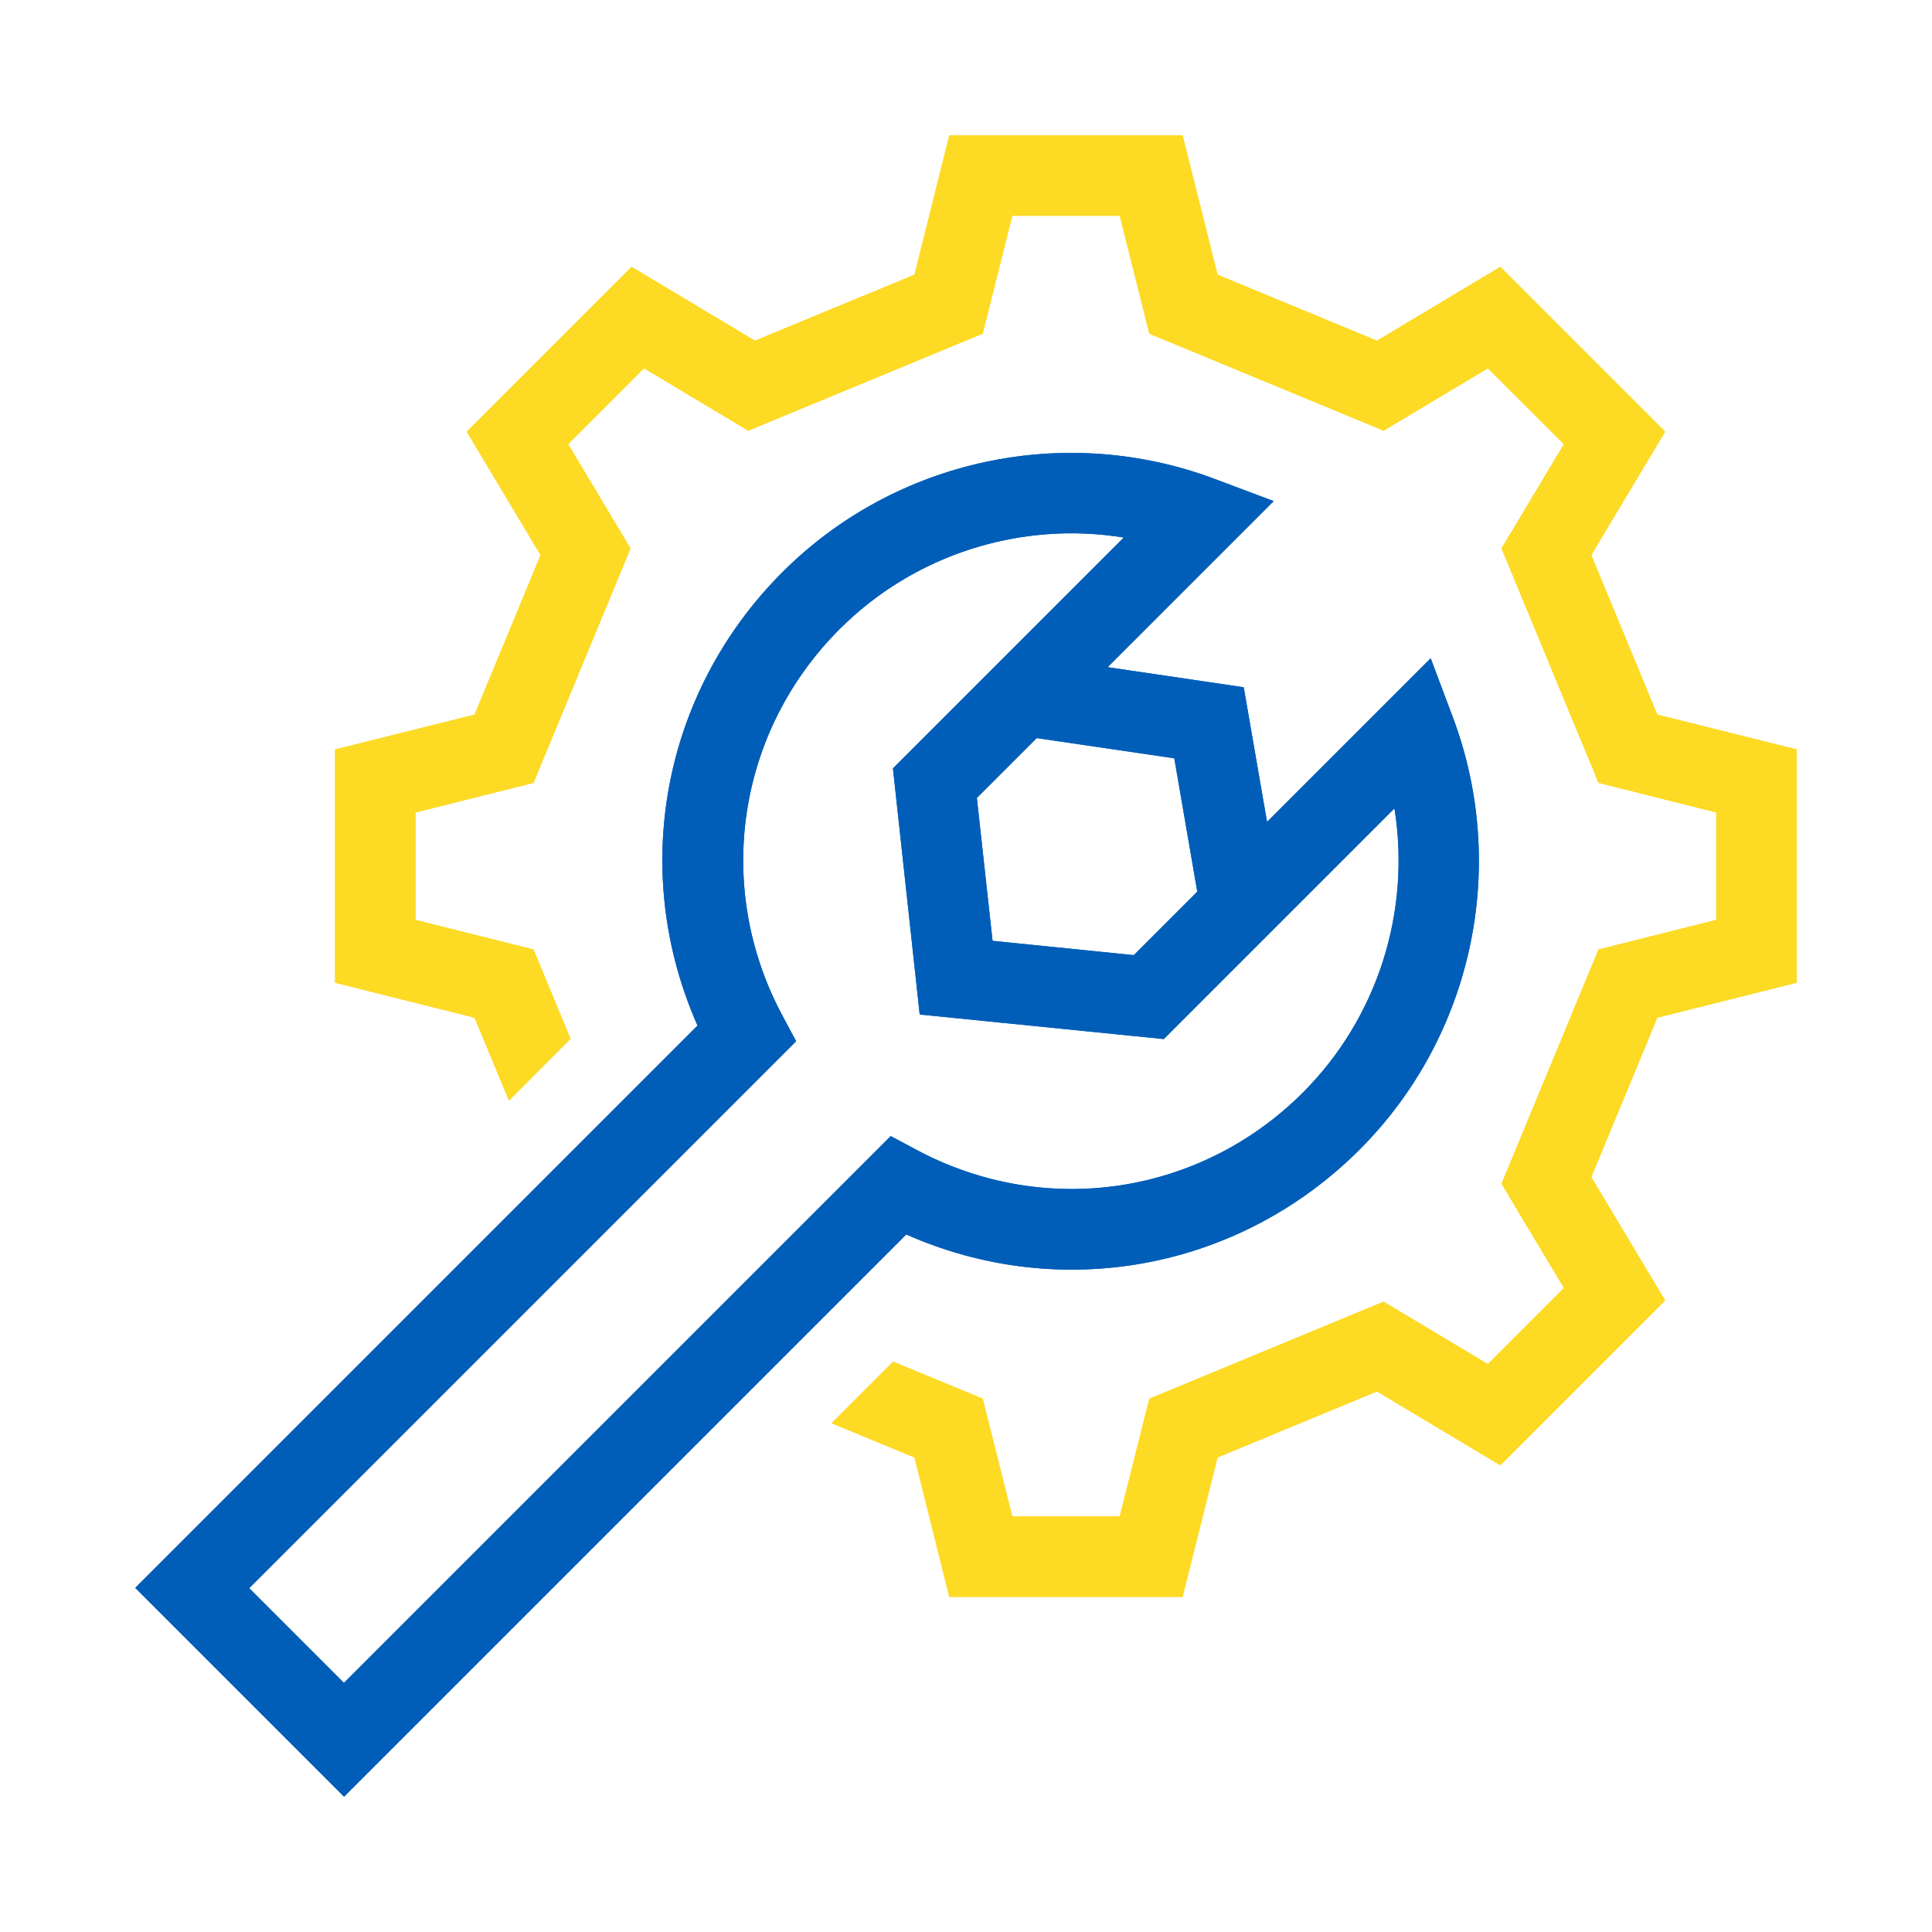
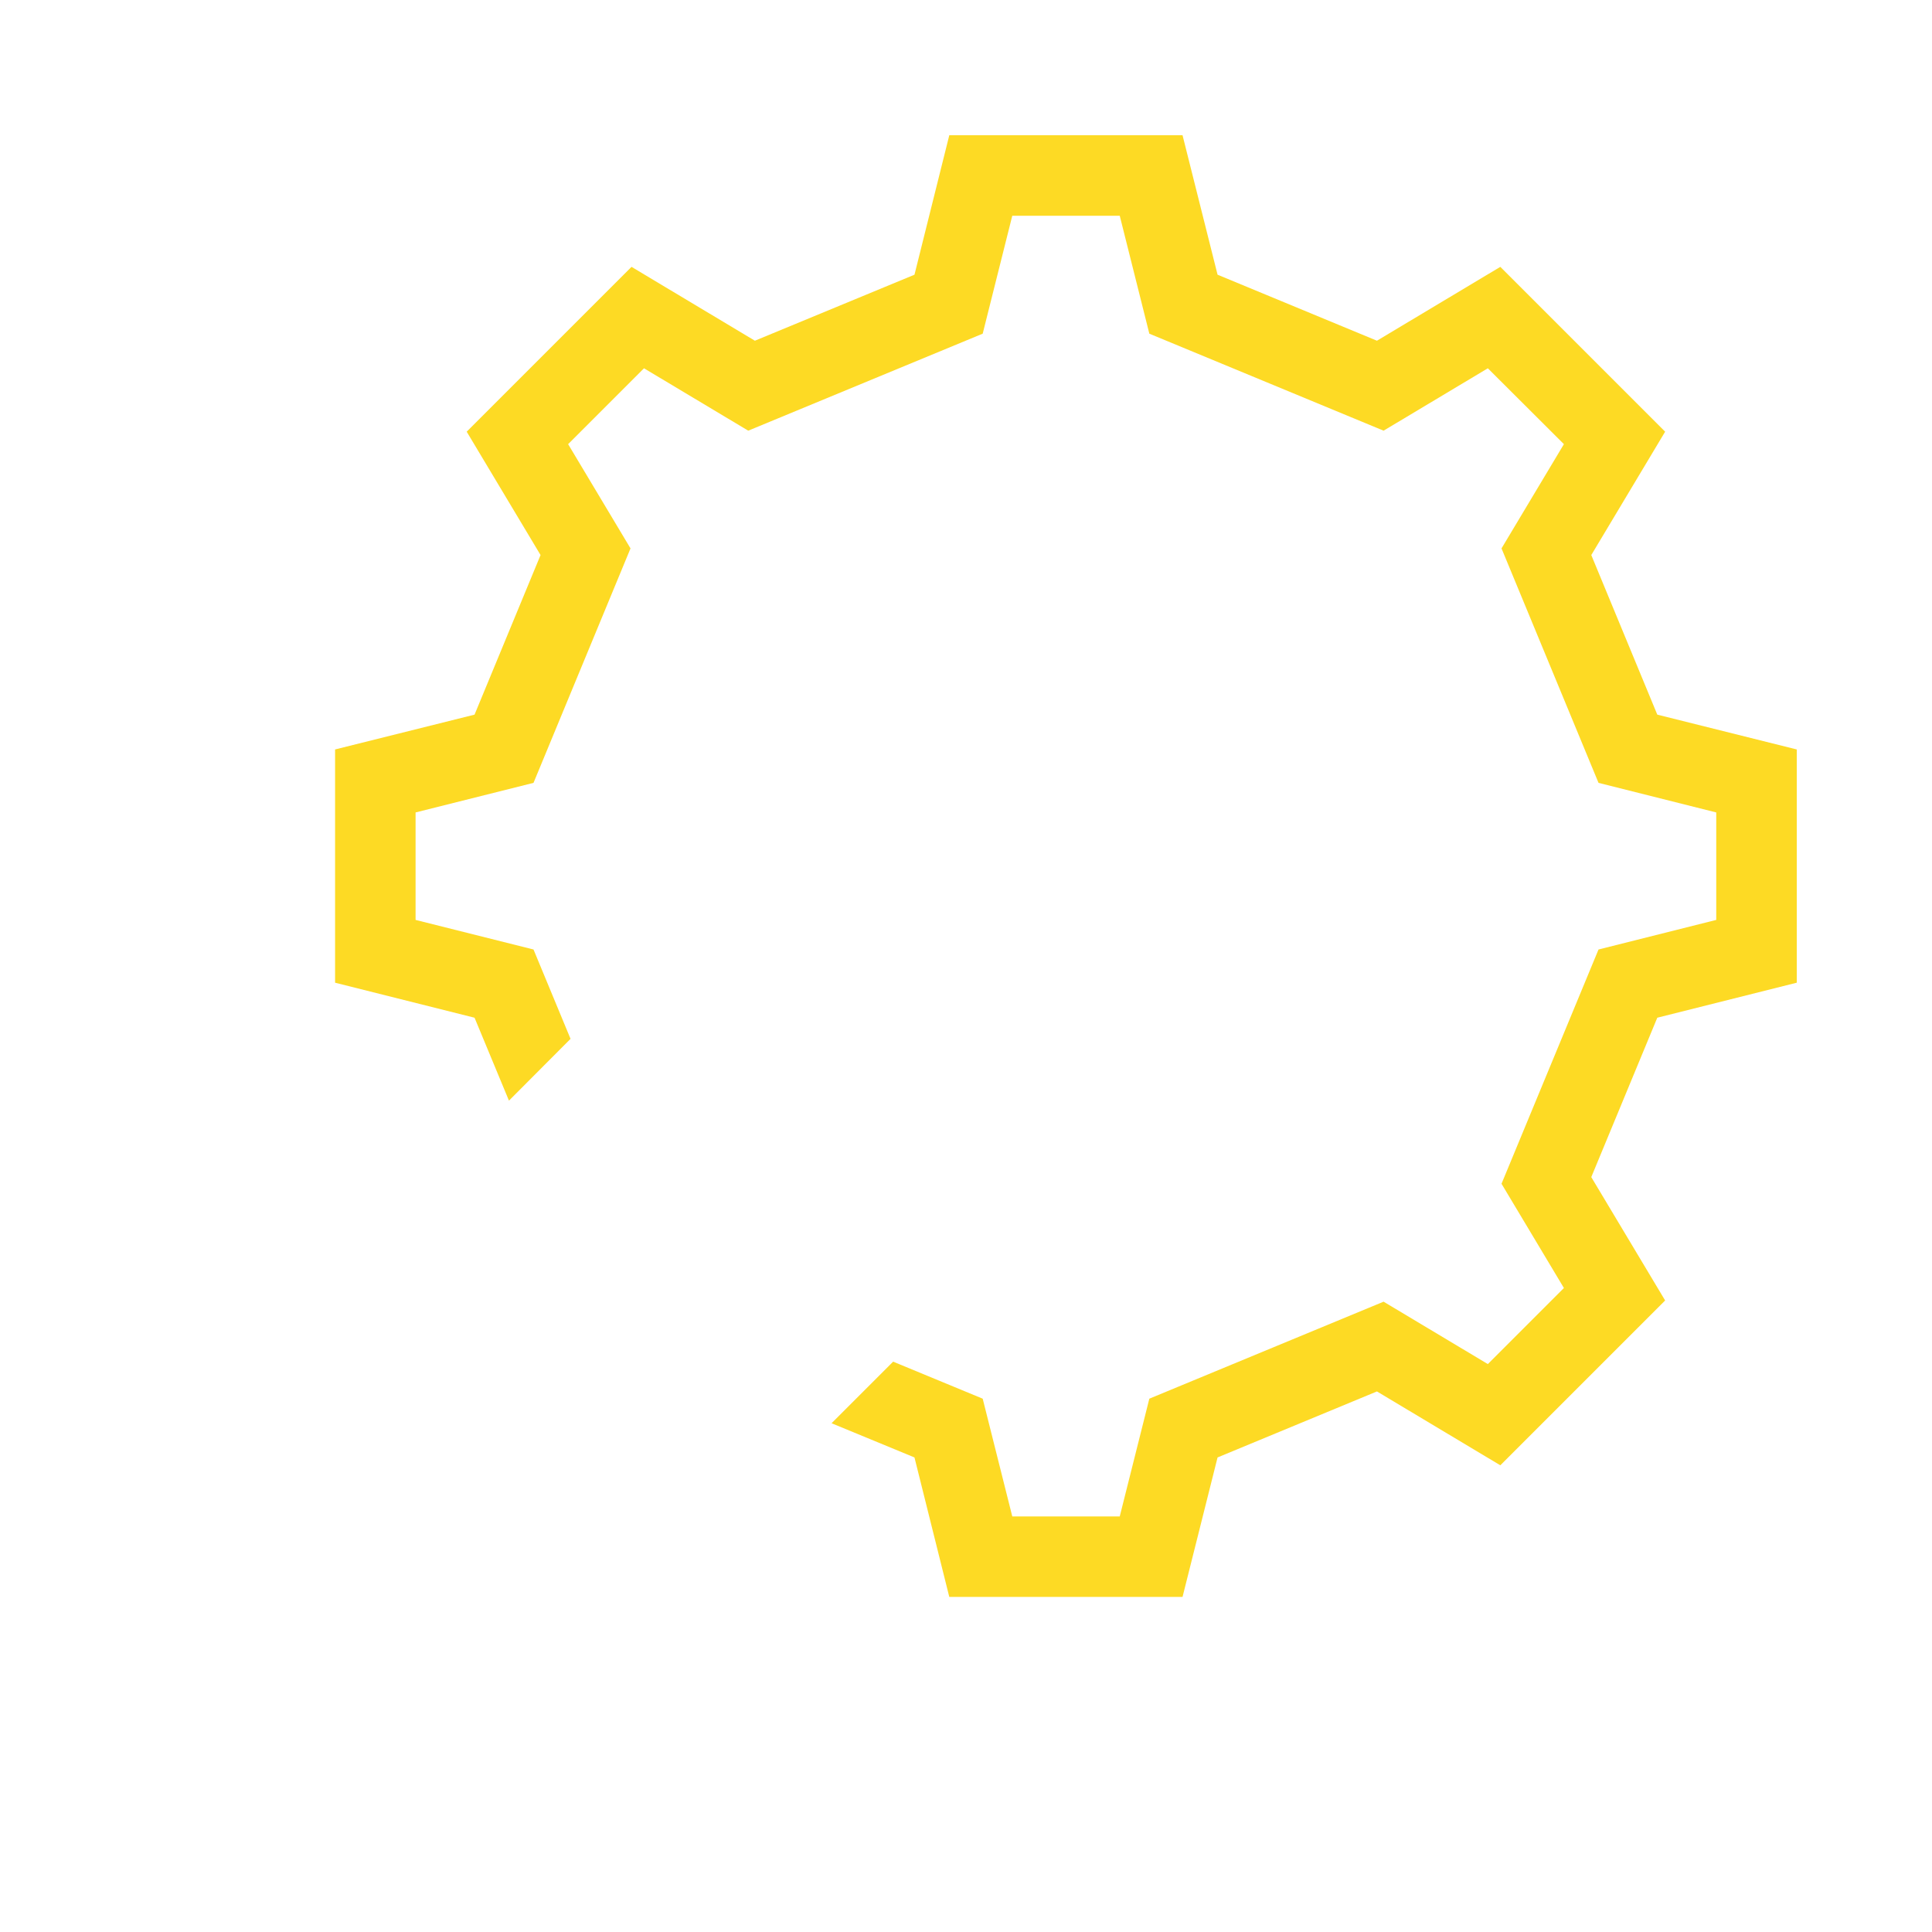
<svg xmlns="http://www.w3.org/2000/svg" id="Accent" viewBox="0 0 96 96">
  <defs>
    <style>.cls-1{fill:#005eb8;}.cls-2{fill:#fdda24;}</style>
  </defs>
-   <path class="cls-1" d="m17.09,89.27l-10.37-10.37,27.94-27.94c-3.39-7.65-1.78-16.53,4.22-22.53,5.62-5.62,14.06-7.43,21.51-4.62l2.9,1.09-14.75,14.75.78,7.1,7.02.71,14.75-14.75,1.09,2.9c2.81,7.45,1,15.89-4.62,21.51-6,6-14.88,7.61-22.53,4.22l-27.94,27.94h0Zm-4.72-10.37l4.72,4.72,27.17-27.17,1.31.7c6.36,3.39,14.07,2.24,19.17-2.86,3.73-3.73,5.37-9.02,4.55-14.12l-11.46,11.46-12.13-1.22-1.33-12.23,11.47-11.47c-5.1-.83-10.39.82-14.12,4.55-5.1,5.1-6.25,12.81-2.86,19.17l.7,1.31-27.17,27.17h-.02Z" />
-   <path class="cls-1" d="m59.52,44.47l-1.17-6.79-7.83-1.15.58-3.96,10.7,1.58,1.67,9.64-3.95.68Z" />
-   <path class="cls-2" d="m89.28,48.83v-11.59l-6.93-1.73-3.28-7.93,3.67-6.13-8.19-8.19-6.13,3.67-7.92-3.28-1.74-6.93h-11.59l-1.73,6.93-7.93,3.28-6.13-3.67-8.19,8.19,3.67,6.13-3.28,7.93-6.93,1.73v11.59l6.93,1.74,1.71,4.12,3.06-3.07-1.84-4.44-5.86-1.47v-5.34l5.86-1.47,4.82-11.65-3.1-5.18,3.77-3.77,5.18,3.1,11.65-4.82,1.47-5.86h5.34l1.47,5.86,11.64,4.82,5.18-3.1,3.78,3.77-3.1,5.18,4.82,11.65,5.85,1.47v5.34l-5.85,1.47-4.82,11.64,3.1,5.18-3.78,3.78-5.18-3.1-11.64,4.82-1.47,5.85h-5.34l-1.47-5.85-4.45-1.84-3.06,3.06,4.12,1.7,1.73,6.93h11.59l1.74-6.93,7.92-3.28,6.13,3.67,8.19-8.19-3.67-6.13,3.28-7.92,6.93-1.74Z" />
-   <path class="cls-1" d="m17.09,89.27l-10.37-10.37,27.94-27.94c-3.39-7.65-1.78-16.53,4.22-22.53,5.62-5.62,14.06-7.43,21.51-4.62l2.9,1.09-14.75,14.75.78,7.1,7.02.71,14.75-14.75,1.09,2.9c2.81,7.45,1,15.89-4.62,21.51-6,6-14.88,7.61-22.53,4.22l-27.94,27.94h0Zm-4.72-10.37l4.72,4.72,27.17-27.17,1.31.7c6.36,3.39,14.07,2.24,19.17-2.86,3.73-3.73,5.37-9.02,4.55-14.12l-11.46,11.46-12.13-1.22-1.33-12.23,11.47-11.47c-5.1-.83-10.39.82-14.12,4.55-5.1,5.1-6.25,12.81-2.86,19.17l.7,1.31-27.17,27.17h-.02Z" />
-   <path class="cls-1" d="m59.52,44.47l-1.17-6.79-7.83-1.15.58-3.96,10.7,1.58,1.67,9.64-3.95.68Z" />
  <path class="cls-2" d="m89.28,48.83v-11.59l-6.93-1.73-3.28-7.93,3.67-6.13-8.19-8.19-6.13,3.67-7.92-3.28-1.74-6.93h-11.59l-1.73,6.93-7.93,3.28-6.13-3.67-8.19,8.19,3.67,6.13-3.28,7.93-6.93,1.73v11.59l6.93,1.74,1.71,4.12,3.06-3.07-1.84-4.44-5.86-1.47v-5.34l5.86-1.47,4.82-11.65-3.1-5.18,3.77-3.77,5.18,3.1,11.65-4.82,1.47-5.86h5.34l1.47,5.86,11.64,4.82,5.18-3.1,3.78,3.77-3.1,5.18,4.82,11.65,5.85,1.47v5.34l-5.85,1.47-4.82,11.64,3.1,5.18-3.78,3.78-5.18-3.1-11.64,4.82-1.47,5.85h-5.34l-1.47-5.85-4.45-1.84-3.06,3.06,4.12,1.7,1.73,6.93h11.59l1.74-6.93,7.92-3.28,6.13,3.67,8.19-8.19-3.67-6.13,3.28-7.92,6.93-1.74Z" />
</svg>